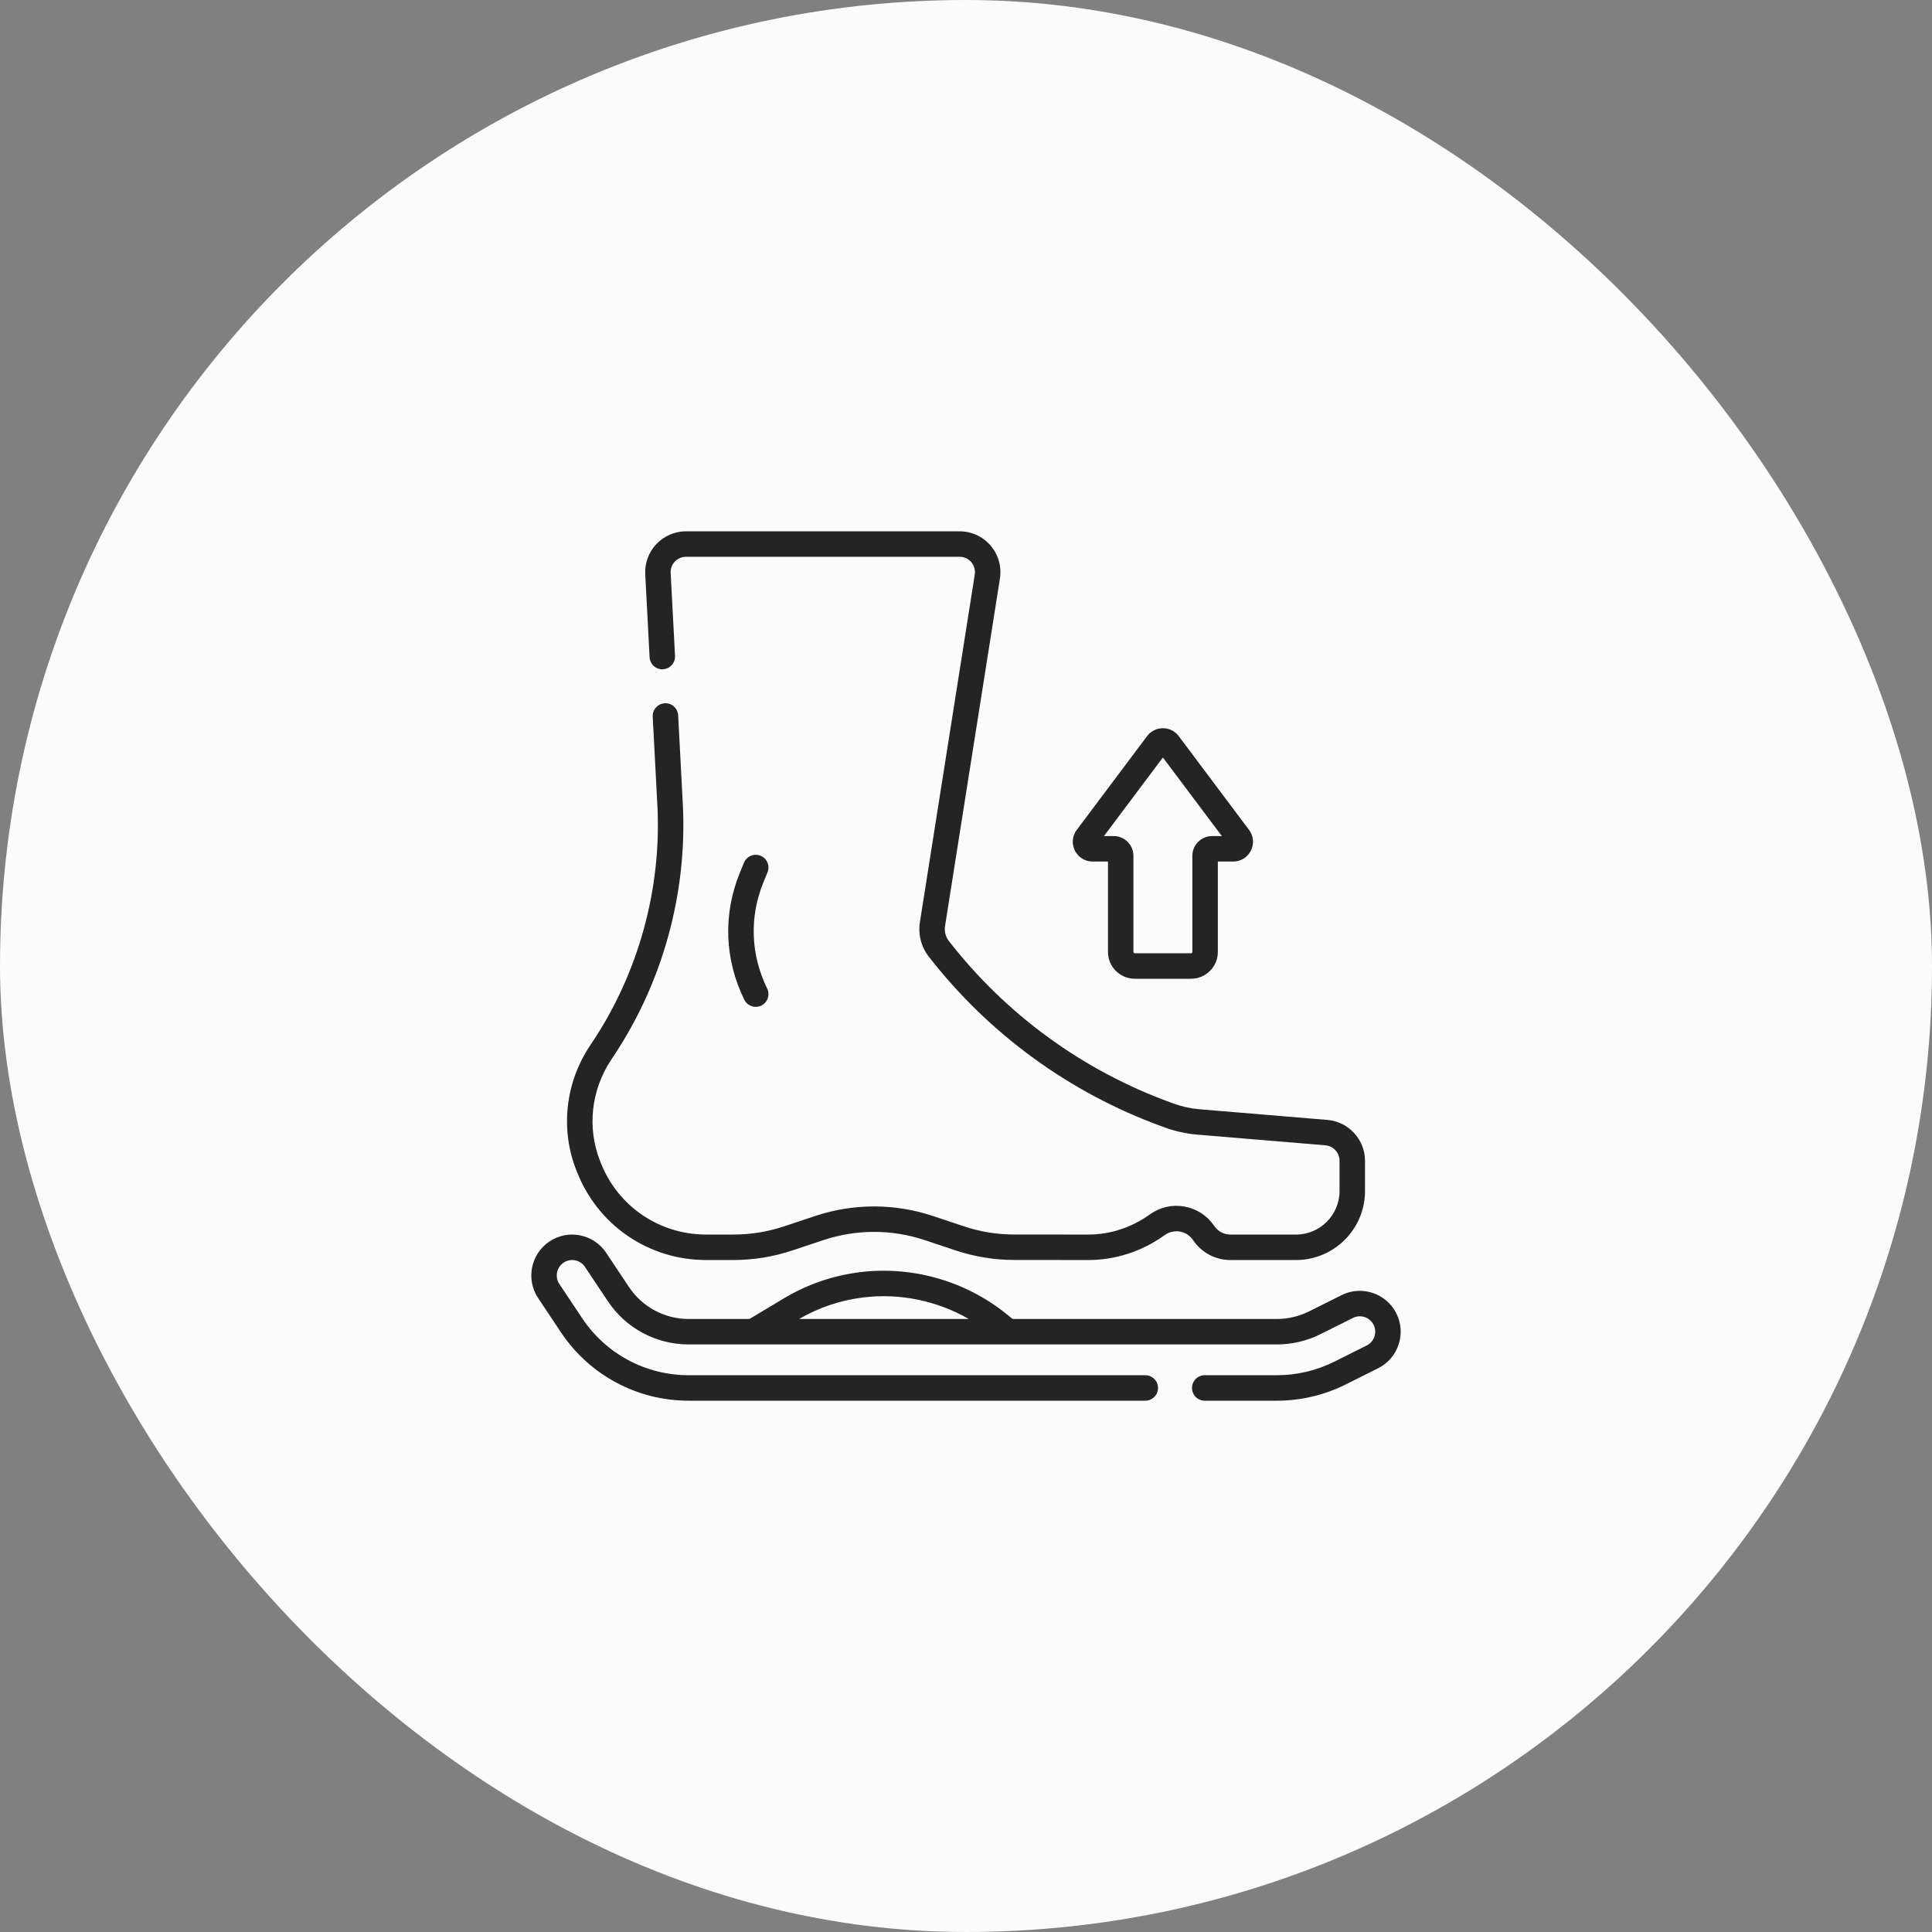
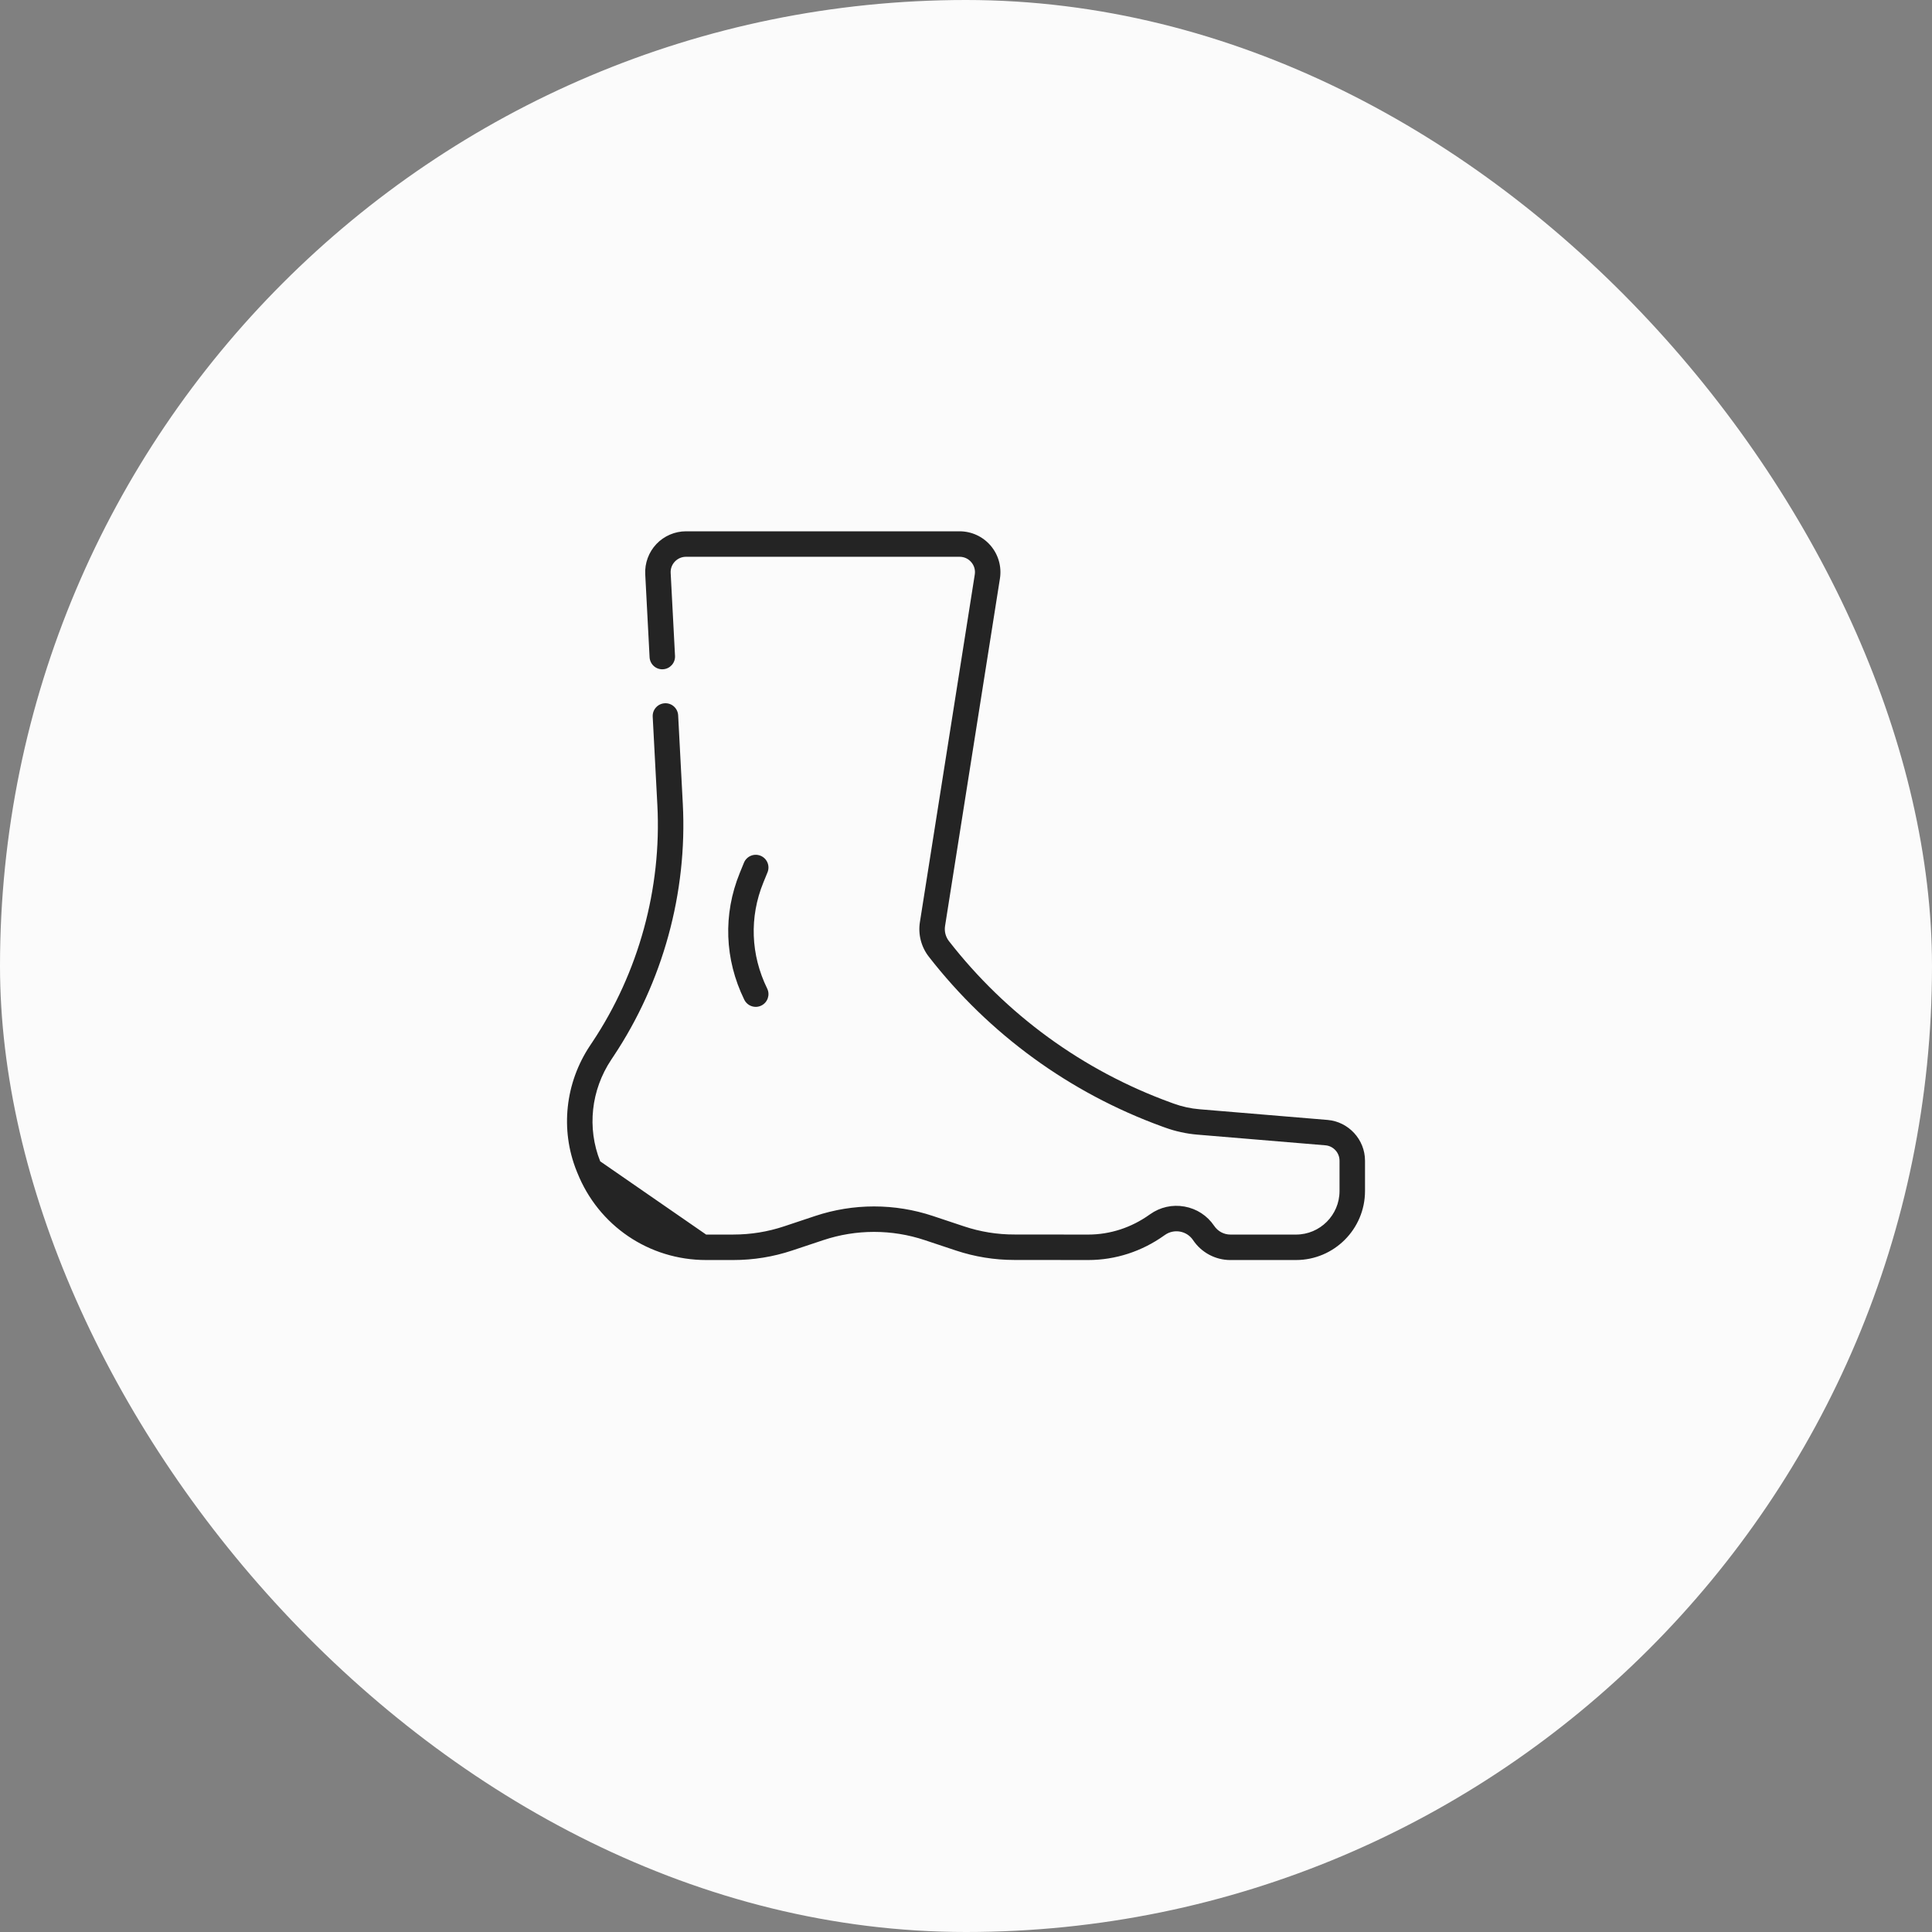
<svg xmlns="http://www.w3.org/2000/svg" fill="none" viewBox="0 0 80 80" height="80" width="80">
  <rect x="0" y="0" width="80" height="80" fill="#808080" stroke="none" />
  <rect fill="#FBFBFB" rx="40" height="80" width="80" />
  <path fill="#242424" d="M31.781 36.122C31.891 35.852 31.762 35.544 31.492 35.434C31.222 35.325 30.915 35.454 30.805 35.724L30.632 36.148C29.935 37.859 30.001 39.723 30.819 41.396C30.911 41.583 31.098 41.692 31.293 41.692C31.371 41.692 31.45 41.675 31.525 41.638C31.786 41.51 31.895 41.194 31.767 40.933C31.082 39.533 31.026 37.975 31.608 36.546L31.781 36.122Z" />
-   <path fill="#242424" d="M23.908 48.566C24.785 50.758 26.877 52.175 29.237 52.175L30.368 52.175H30.368C31.198 52.175 32.018 52.042 32.804 51.78L34.089 51.352C34.768 51.125 35.476 51.01 36.192 51.01C36.908 51.01 37.616 51.125 38.295 51.352L39.58 51.78C40.361 52.04 41.176 52.172 41.998 52.172H42.016L45.067 52.175C46.191 52.173 47.277 51.821 48.208 51.157L48.234 51.139C48.417 51.008 48.64 50.959 48.862 50.998C49.084 51.038 49.275 51.163 49.401 51.349C49.748 51.867 50.328 52.176 50.951 52.176H50.952C51.097 52.176 52.146 52.175 53.251 52.175L53.665 52.175C55.24 52.175 56.522 50.894 56.522 49.318V48.06C56.522 47.187 55.84 46.446 54.97 46.374L49.669 45.932C49.304 45.902 48.945 45.823 48.601 45.698L48.478 45.653C44.843 44.331 41.666 42.019 39.291 38.966C39.156 38.791 39.098 38.566 39.132 38.348L41.405 23.956C41.482 23.466 41.342 22.97 41.02 22.593C40.698 22.216 40.229 22 39.733 22H28.407C27.945 22 27.498 22.192 27.18 22.527C26.862 22.863 26.693 23.32 26.718 23.781L26.898 27.214C26.913 27.505 27.161 27.73 27.452 27.713C27.743 27.698 27.966 27.45 27.951 27.159L27.771 23.726C27.761 23.549 27.823 23.381 27.945 23.253C28.067 23.125 28.231 23.055 28.407 23.055H39.733C39.923 23.055 40.095 23.134 40.218 23.278C40.341 23.422 40.393 23.605 40.363 23.792L38.091 38.184C38.011 38.689 38.145 39.21 38.459 39.613C40.956 42.823 44.296 45.255 48.118 46.645L48.24 46.689C48.672 46.846 49.124 46.945 49.582 46.983L54.883 47.425C55.21 47.452 55.467 47.731 55.467 48.06V49.319C55.467 50.312 54.659 51.121 53.665 51.121L53.251 51.121C52.146 51.121 51.096 51.121 50.952 51.121C50.952 51.121 50.951 51.121 50.951 51.121C50.68 51.121 50.428 50.987 50.275 50.758C49.988 50.335 49.553 50.051 49.049 49.961C48.546 49.87 48.039 49.983 47.622 50.28L47.596 50.298C46.844 50.834 45.969 51.119 45.067 51.121L42.015 51.118C41.298 51.121 40.592 51.006 39.913 50.779L38.629 50.351C37.842 50.089 37.022 49.956 36.192 49.956C35.362 49.956 34.543 50.089 33.755 50.351L32.471 50.779C31.792 51.006 31.084 51.12 30.369 51.12C30.368 51.12 30.368 51.12 30.368 51.12L29.238 51.12C27.31 51.12 25.603 49.964 24.887 48.175L24.853 48.088C24.302 46.71 24.472 45.137 25.31 43.88L25.404 43.738C27.448 40.672 28.467 36.957 28.273 33.277L28.081 29.62C28.065 29.329 27.817 29.103 27.526 29.121C27.236 29.136 27.012 29.385 27.027 29.675L27.22 33.333C27.401 36.787 26.445 40.275 24.527 43.153L24.432 43.295C23.402 44.841 23.193 46.779 23.873 48.48L23.908 48.566Z" />
-   <path fill="#242424" d="M57.821 54.386C57.618 53.982 57.271 53.681 56.842 53.538C56.413 53.395 55.954 53.427 55.55 53.63L54.204 54.303C53.794 54.507 53.335 54.616 52.877 54.616H41.932L41.644 54.385C39.958 53.036 37.762 52.414 35.618 52.677C34.491 52.816 33.425 53.182 32.451 53.767L31.036 54.616H28.515C27.521 54.616 26.598 54.122 26.046 53.294L25.1 51.875C24.849 51.499 24.467 51.243 24.023 51.154C23.58 51.065 23.129 51.155 22.753 51.405C21.977 51.923 21.766 52.976 22.284 53.752L23.23 55.172C24.411 56.943 26.387 58 28.515 58H47.424C47.715 58 47.952 57.764 47.952 57.473C47.952 57.181 47.715 56.945 47.424 56.945H28.515C26.74 56.945 25.092 56.064 24.108 54.587L23.161 53.167C22.966 52.874 23.046 52.478 23.338 52.283C23.48 52.188 23.65 52.155 23.817 52.188C23.984 52.222 24.128 52.318 24.222 52.46L25.169 53.879C25.916 55.001 27.167 55.67 28.515 55.67H52.877C53.498 55.67 54.12 55.524 54.676 55.246L56.022 54.573C56.174 54.497 56.347 54.484 56.509 54.538C56.67 54.592 56.801 54.706 56.877 54.858C56.953 55.01 56.966 55.183 56.912 55.345C56.858 55.506 56.744 55.637 56.592 55.713L55.246 56.386C54.514 56.752 53.695 56.945 52.877 56.945H49.885C49.594 56.945 49.358 57.181 49.358 57.473C49.358 57.764 49.594 58 49.885 58H52.877C53.858 58 54.84 57.768 55.718 57.33L57.064 56.657C57.468 56.455 57.769 56.107 57.912 55.678C58.055 55.249 58.023 54.791 57.821 54.386ZM35.747 53.724C37.26 53.538 38.803 53.86 40.115 54.616H33.089C33.91 54.14 34.803 53.84 35.747 53.724Z" />
-   <path fill="#242424" d="M45.241 35.674H45.879V39.418C45.879 40.03 46.377 40.528 46.988 40.528H49.318C49.93 40.528 50.428 40.03 50.428 39.418V35.674H51.065C51.377 35.674 51.658 35.501 51.797 35.221C51.937 34.942 51.907 34.614 51.72 34.364L48.808 30.481C48.652 30.273 48.413 30.154 48.153 30.154C47.893 30.154 47.654 30.273 47.498 30.481L44.586 34.364C44.399 34.614 44.369 34.942 44.509 35.221C44.649 35.501 44.929 35.674 45.241 35.674ZM48.153 31.366L50.593 34.619H50.192C49.74 34.619 49.373 34.987 49.373 35.438V39.418C49.373 39.448 49.349 39.473 49.318 39.473H46.988C46.958 39.473 46.933 39.448 46.933 39.418V35.438C46.933 34.987 46.566 34.619 46.115 34.619H45.714L48.153 31.366Z" />
+   <path fill="#242424" d="M23.908 48.566C24.785 50.758 26.877 52.175 29.237 52.175L30.368 52.175H30.368C31.198 52.175 32.018 52.042 32.804 51.78L34.089 51.352C34.768 51.125 35.476 51.01 36.192 51.01C36.908 51.01 37.616 51.125 38.295 51.352L39.58 51.78C40.361 52.04 41.176 52.172 41.998 52.172H42.016L45.067 52.175C46.191 52.173 47.277 51.821 48.208 51.157L48.234 51.139C48.417 51.008 48.64 50.959 48.862 50.998C49.084 51.038 49.275 51.163 49.401 51.349C49.748 51.867 50.328 52.176 50.951 52.176H50.952C51.097 52.176 52.146 52.175 53.251 52.175L53.665 52.175C55.24 52.175 56.522 50.894 56.522 49.318V48.06C56.522 47.187 55.84 46.446 54.97 46.374L49.669 45.932C49.304 45.902 48.945 45.823 48.601 45.698L48.478 45.653C44.843 44.331 41.666 42.019 39.291 38.966C39.156 38.791 39.098 38.566 39.132 38.348L41.405 23.956C41.482 23.466 41.342 22.97 41.02 22.593C40.698 22.216 40.229 22 39.733 22H28.407C27.945 22 27.498 22.192 27.18 22.527C26.862 22.863 26.693 23.32 26.718 23.781L26.898 27.214C26.913 27.505 27.161 27.73 27.452 27.713C27.743 27.698 27.966 27.45 27.951 27.159L27.771 23.726C27.761 23.549 27.823 23.381 27.945 23.253C28.067 23.125 28.231 23.055 28.407 23.055H39.733C39.923 23.055 40.095 23.134 40.218 23.278C40.341 23.422 40.393 23.605 40.363 23.792L38.091 38.184C38.011 38.689 38.145 39.21 38.459 39.613C40.956 42.823 44.296 45.255 48.118 46.645L48.24 46.689C48.672 46.846 49.124 46.945 49.582 46.983L54.883 47.425C55.21 47.452 55.467 47.731 55.467 48.06V49.319C55.467 50.312 54.659 51.121 53.665 51.121L53.251 51.121C52.146 51.121 51.096 51.121 50.952 51.121C50.952 51.121 50.951 51.121 50.951 51.121C50.68 51.121 50.428 50.987 50.275 50.758C49.988 50.335 49.553 50.051 49.049 49.961C48.546 49.87 48.039 49.983 47.622 50.28L47.596 50.298C46.844 50.834 45.969 51.119 45.067 51.121L42.015 51.118C41.298 51.121 40.592 51.006 39.913 50.779L38.629 50.351C37.842 50.089 37.022 49.956 36.192 49.956C35.362 49.956 34.543 50.089 33.755 50.351L32.471 50.779C31.792 51.006 31.084 51.12 30.369 51.12C30.368 51.12 30.368 51.12 30.368 51.12L29.238 51.12L24.853 48.088C24.302 46.71 24.472 45.137 25.31 43.88L25.404 43.738C27.448 40.672 28.467 36.957 28.273 33.277L28.081 29.62C28.065 29.329 27.817 29.103 27.526 29.121C27.236 29.136 27.012 29.385 27.027 29.675L27.22 33.333C27.401 36.787 26.445 40.275 24.527 43.153L24.432 43.295C23.402 44.841 23.193 46.779 23.873 48.48L23.908 48.566Z" />
</svg>